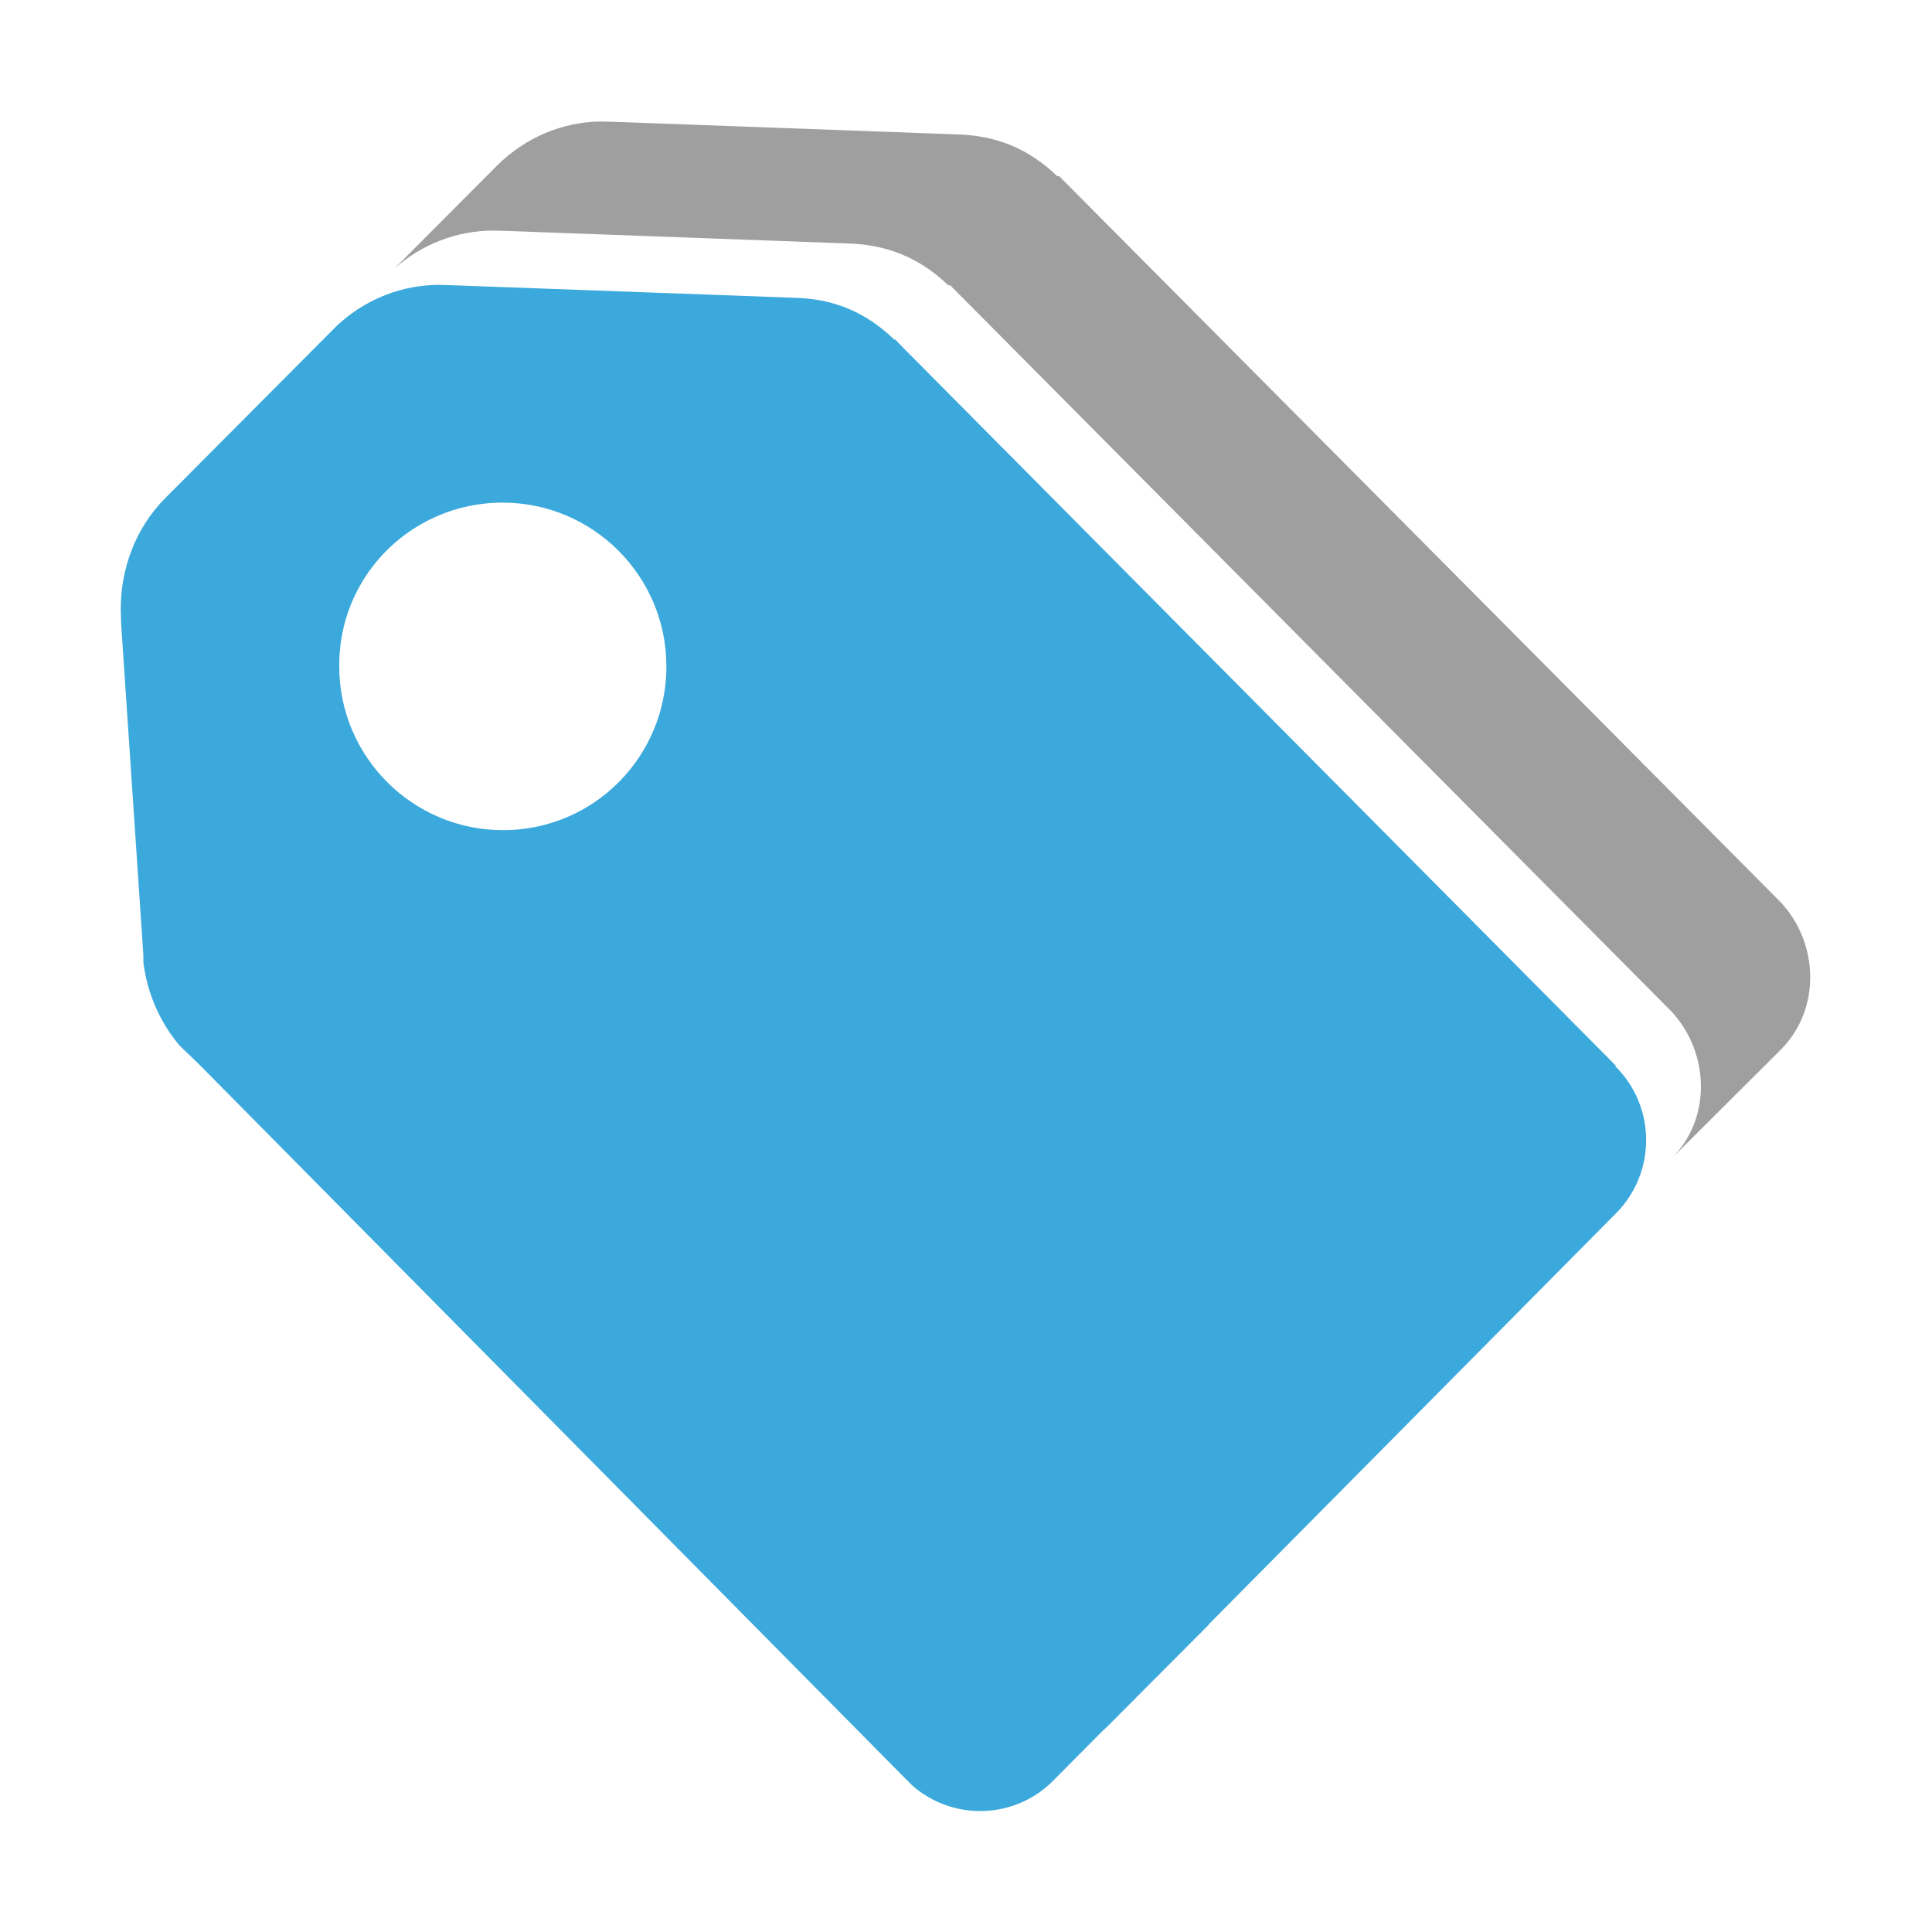
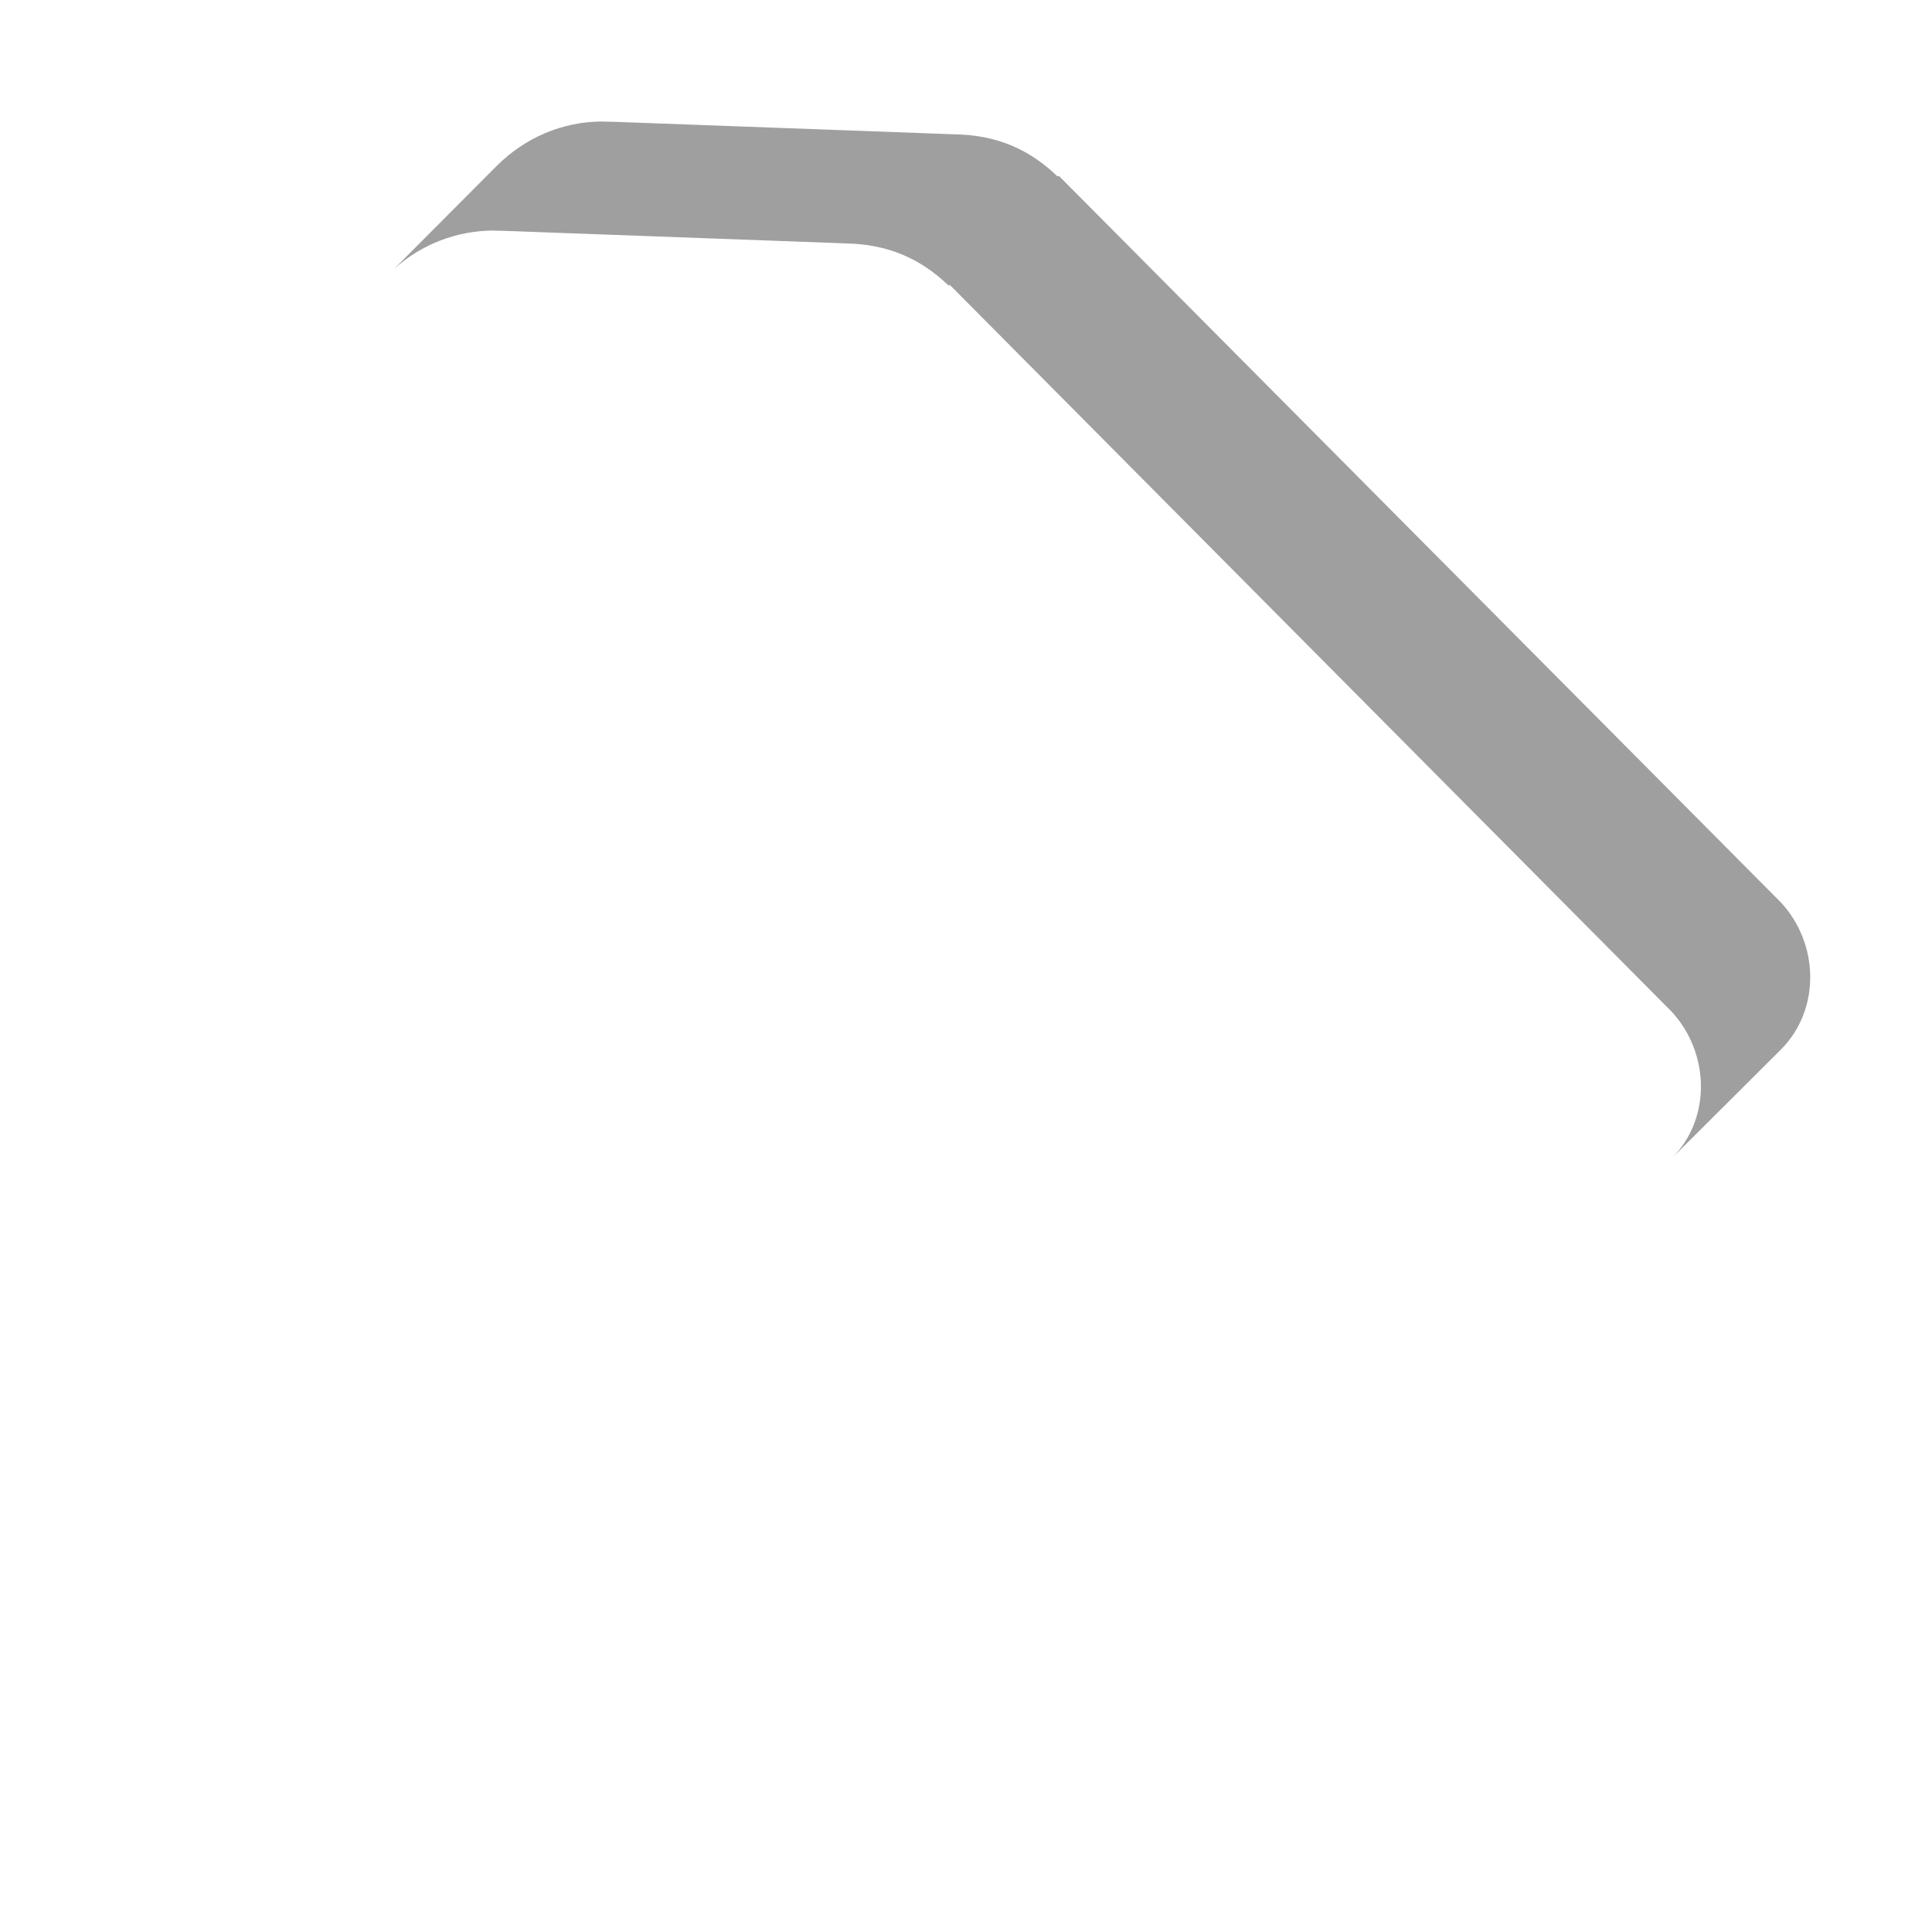
<svg xmlns="http://www.w3.org/2000/svg" version="1.1" id="Layer_1" x="0px" y="0px" width="512px" height="512px" viewBox="0 0 512 512" enable-background="new 0 0 512 512" xml:space="preserve">
  <g>
    <path fill="#9F9F9F" d="M472,239.2L472,239.2C472,239.2,471.9,239.2,472,239.2L282.1,48.1l0,0l-1.399-1.4h-0.5   c-7.5-7.2-16.101-10.9-27.101-11.1l0,0L163.2,32.3l-3.9-0.1c-10.1,0.1-20,4.1-27.7,11.8l-27.1,27.2c7.399-6.6,16.6-10,26-10.1   l3.8,0.1l89.8,3.3l0,0c11,0.2,19.7,3.9,27.2,11.1c0,0,0.4,0,0.5,0l1.4,1.4l0,0L443,268.1l0,0l0,0c10,10.801,10.699,28.2,0,38.9   l29-28.9C482.6,267.4,482,250,472,239.2z" />
-     <path fill="#3BA9DC" d="M428,282.5h0.3L238.6,91.4l0,0l-1.3-1.4H237c-7.5-7.2-15.9-10.9-26.9-11.1l0,0L120,75.6l-4-0.1   c-9.2,0.1-18.2,3.4-25.601,9.8c-0.3,0.3-0.699,0.6-1,0.9C89,86.6,88.6,87,88.2,87.4L43.9,131.9C35.8,140,32,150.8,32,161.4   c0,0,0,0,0,0.1l0.1,3.8l5.9,87.9c0,0.1,0,0.1,0,0.2v1.7l0,0c1,7.9,4.2,15.6,9.6,22L52.7,282L239,470.4l2.8,2.8   c10.7,9.399,27.1,9,37.3-1.3l13.101-13.2c0.5-0.4,0.899-0.8,1.399-1.3l26.9-27c-0.2,0.1-0.3,0.199-0.5,0.399l108.3-109.3   C438.9,310.8,439,293.3,428,282.5L428,282.5z M110.6,139.5c6.601-4,14.3-6.3,22.601-6.3c23.899,0,43.399,19.4,43.399,43.4   c0,8.3-2.3,16-6.3,22.6c-7.6,12.5-21.3,20.8-37,20.8c-23.9,0-43.4-19.4-43.4-43.4C89.8,160.8,98.1,147.1,110.6,139.5z" />
  </g>
</svg>